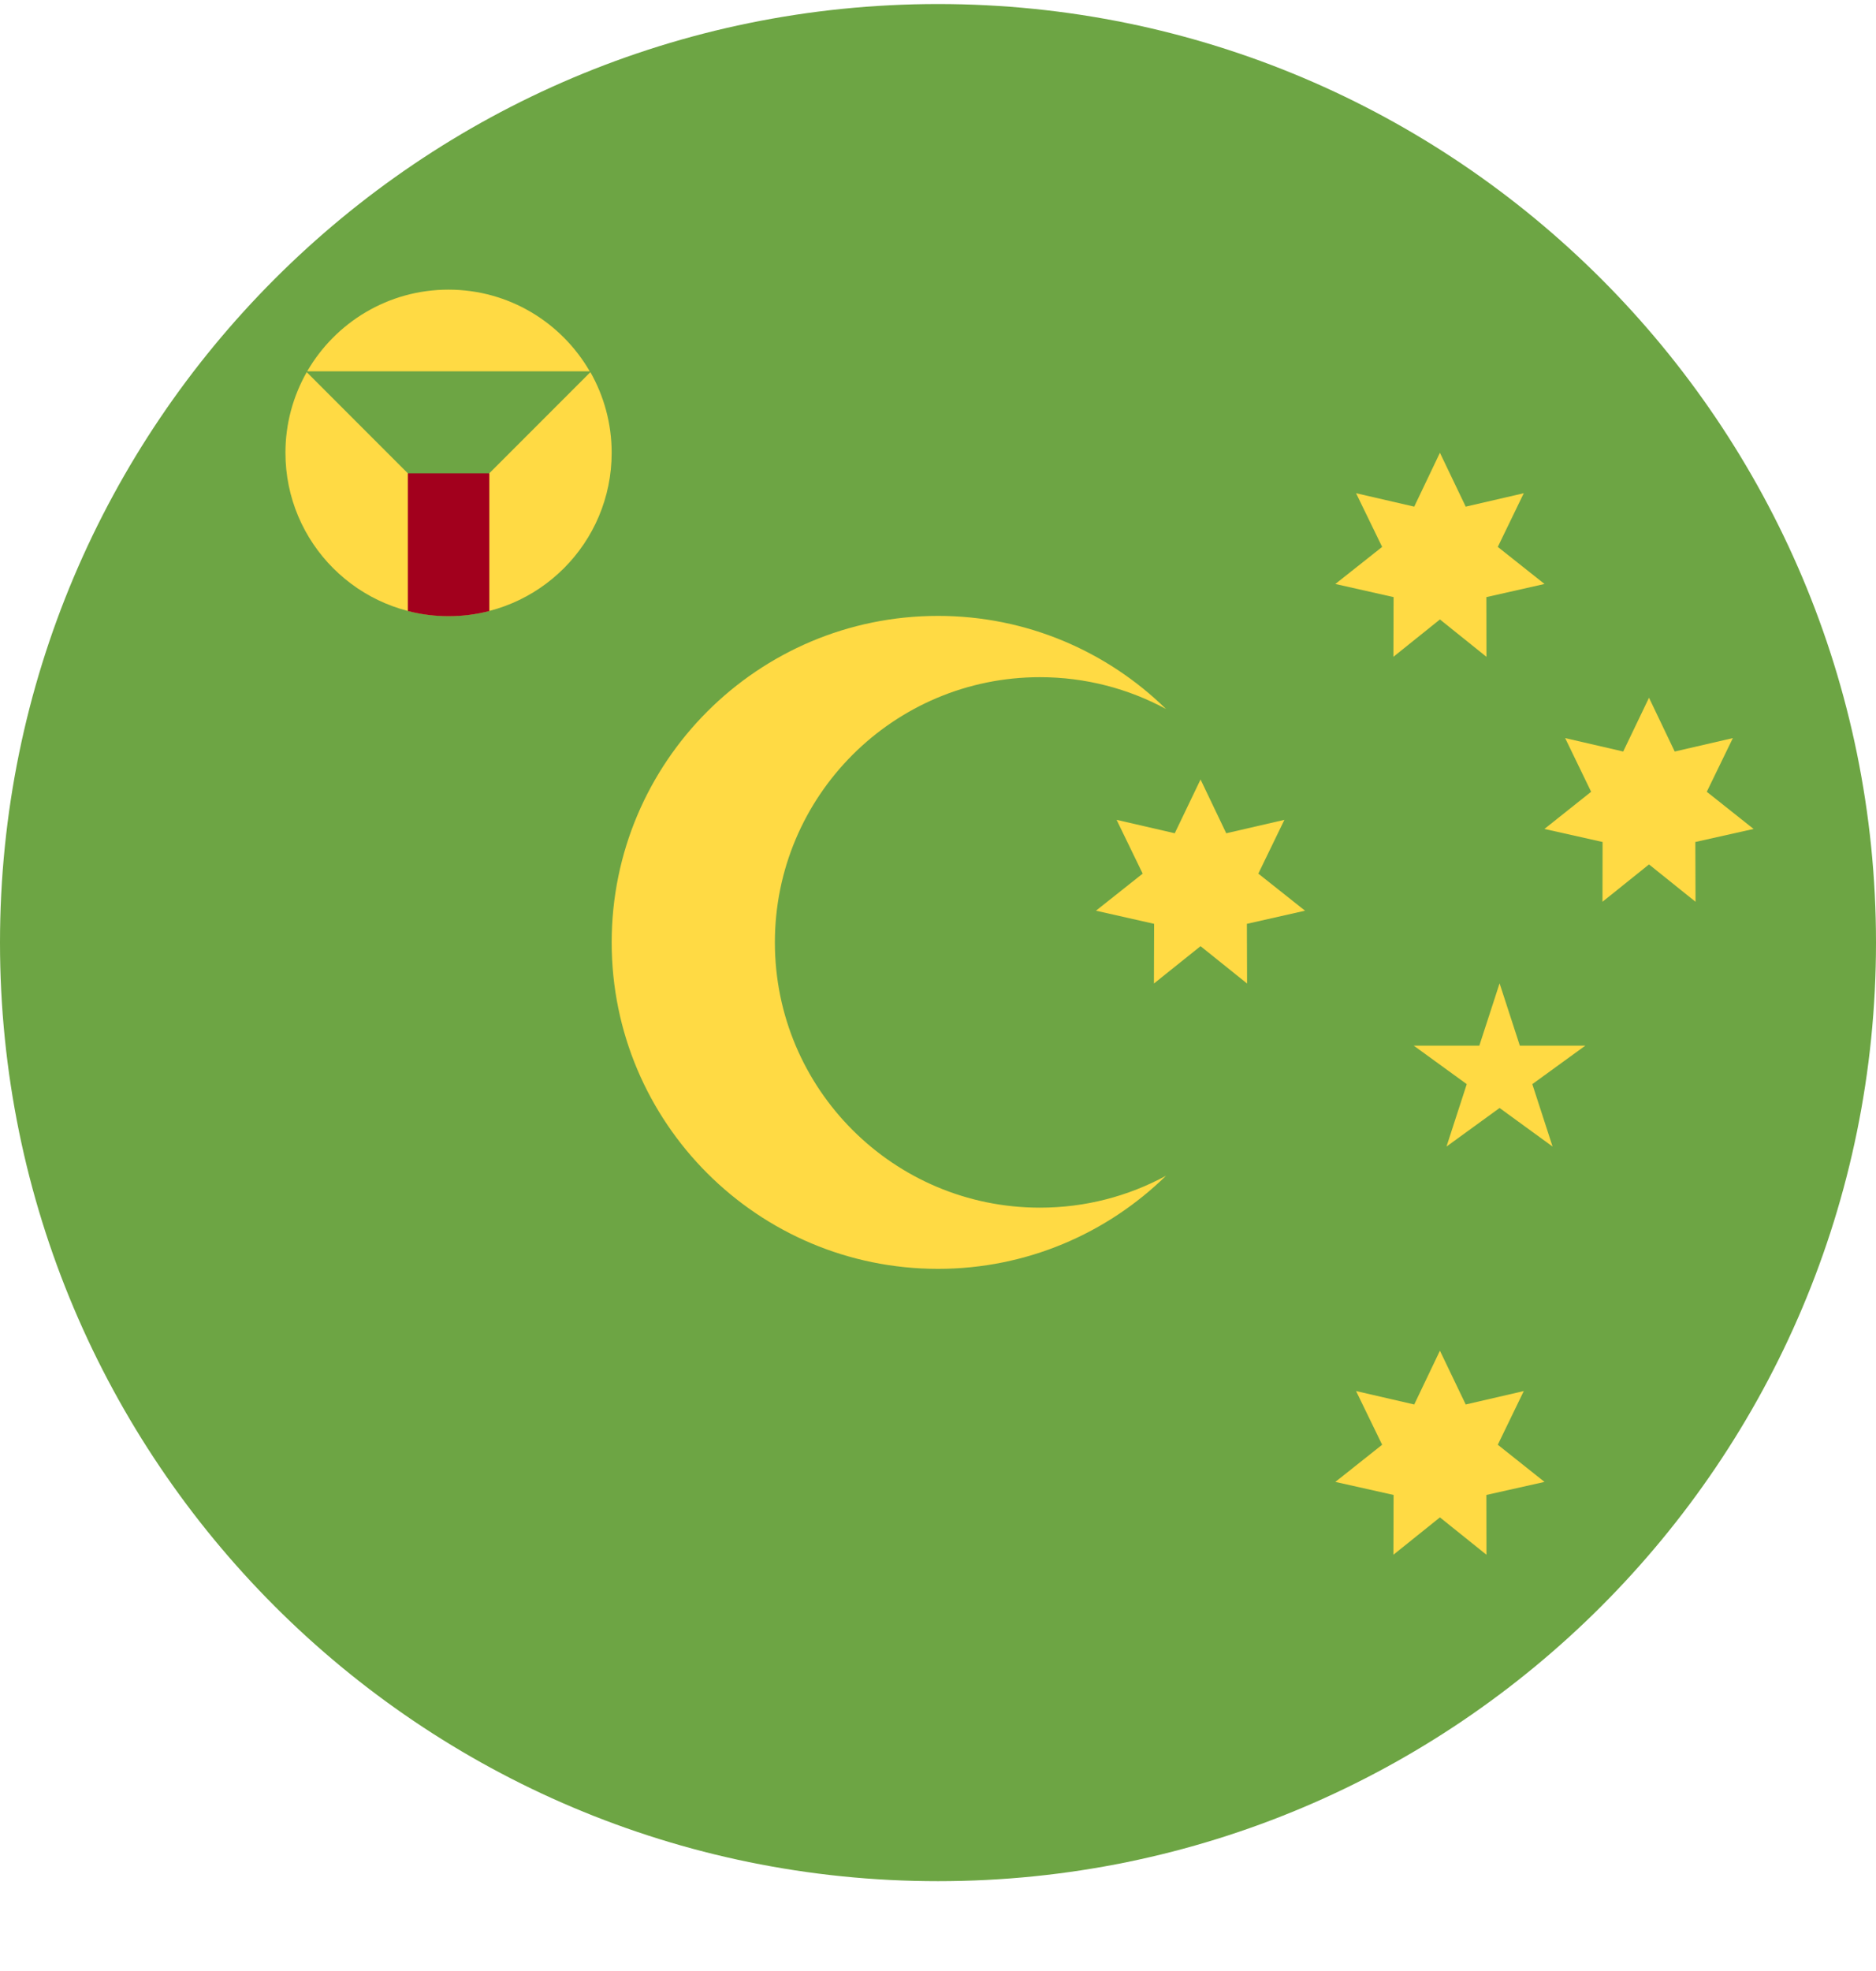
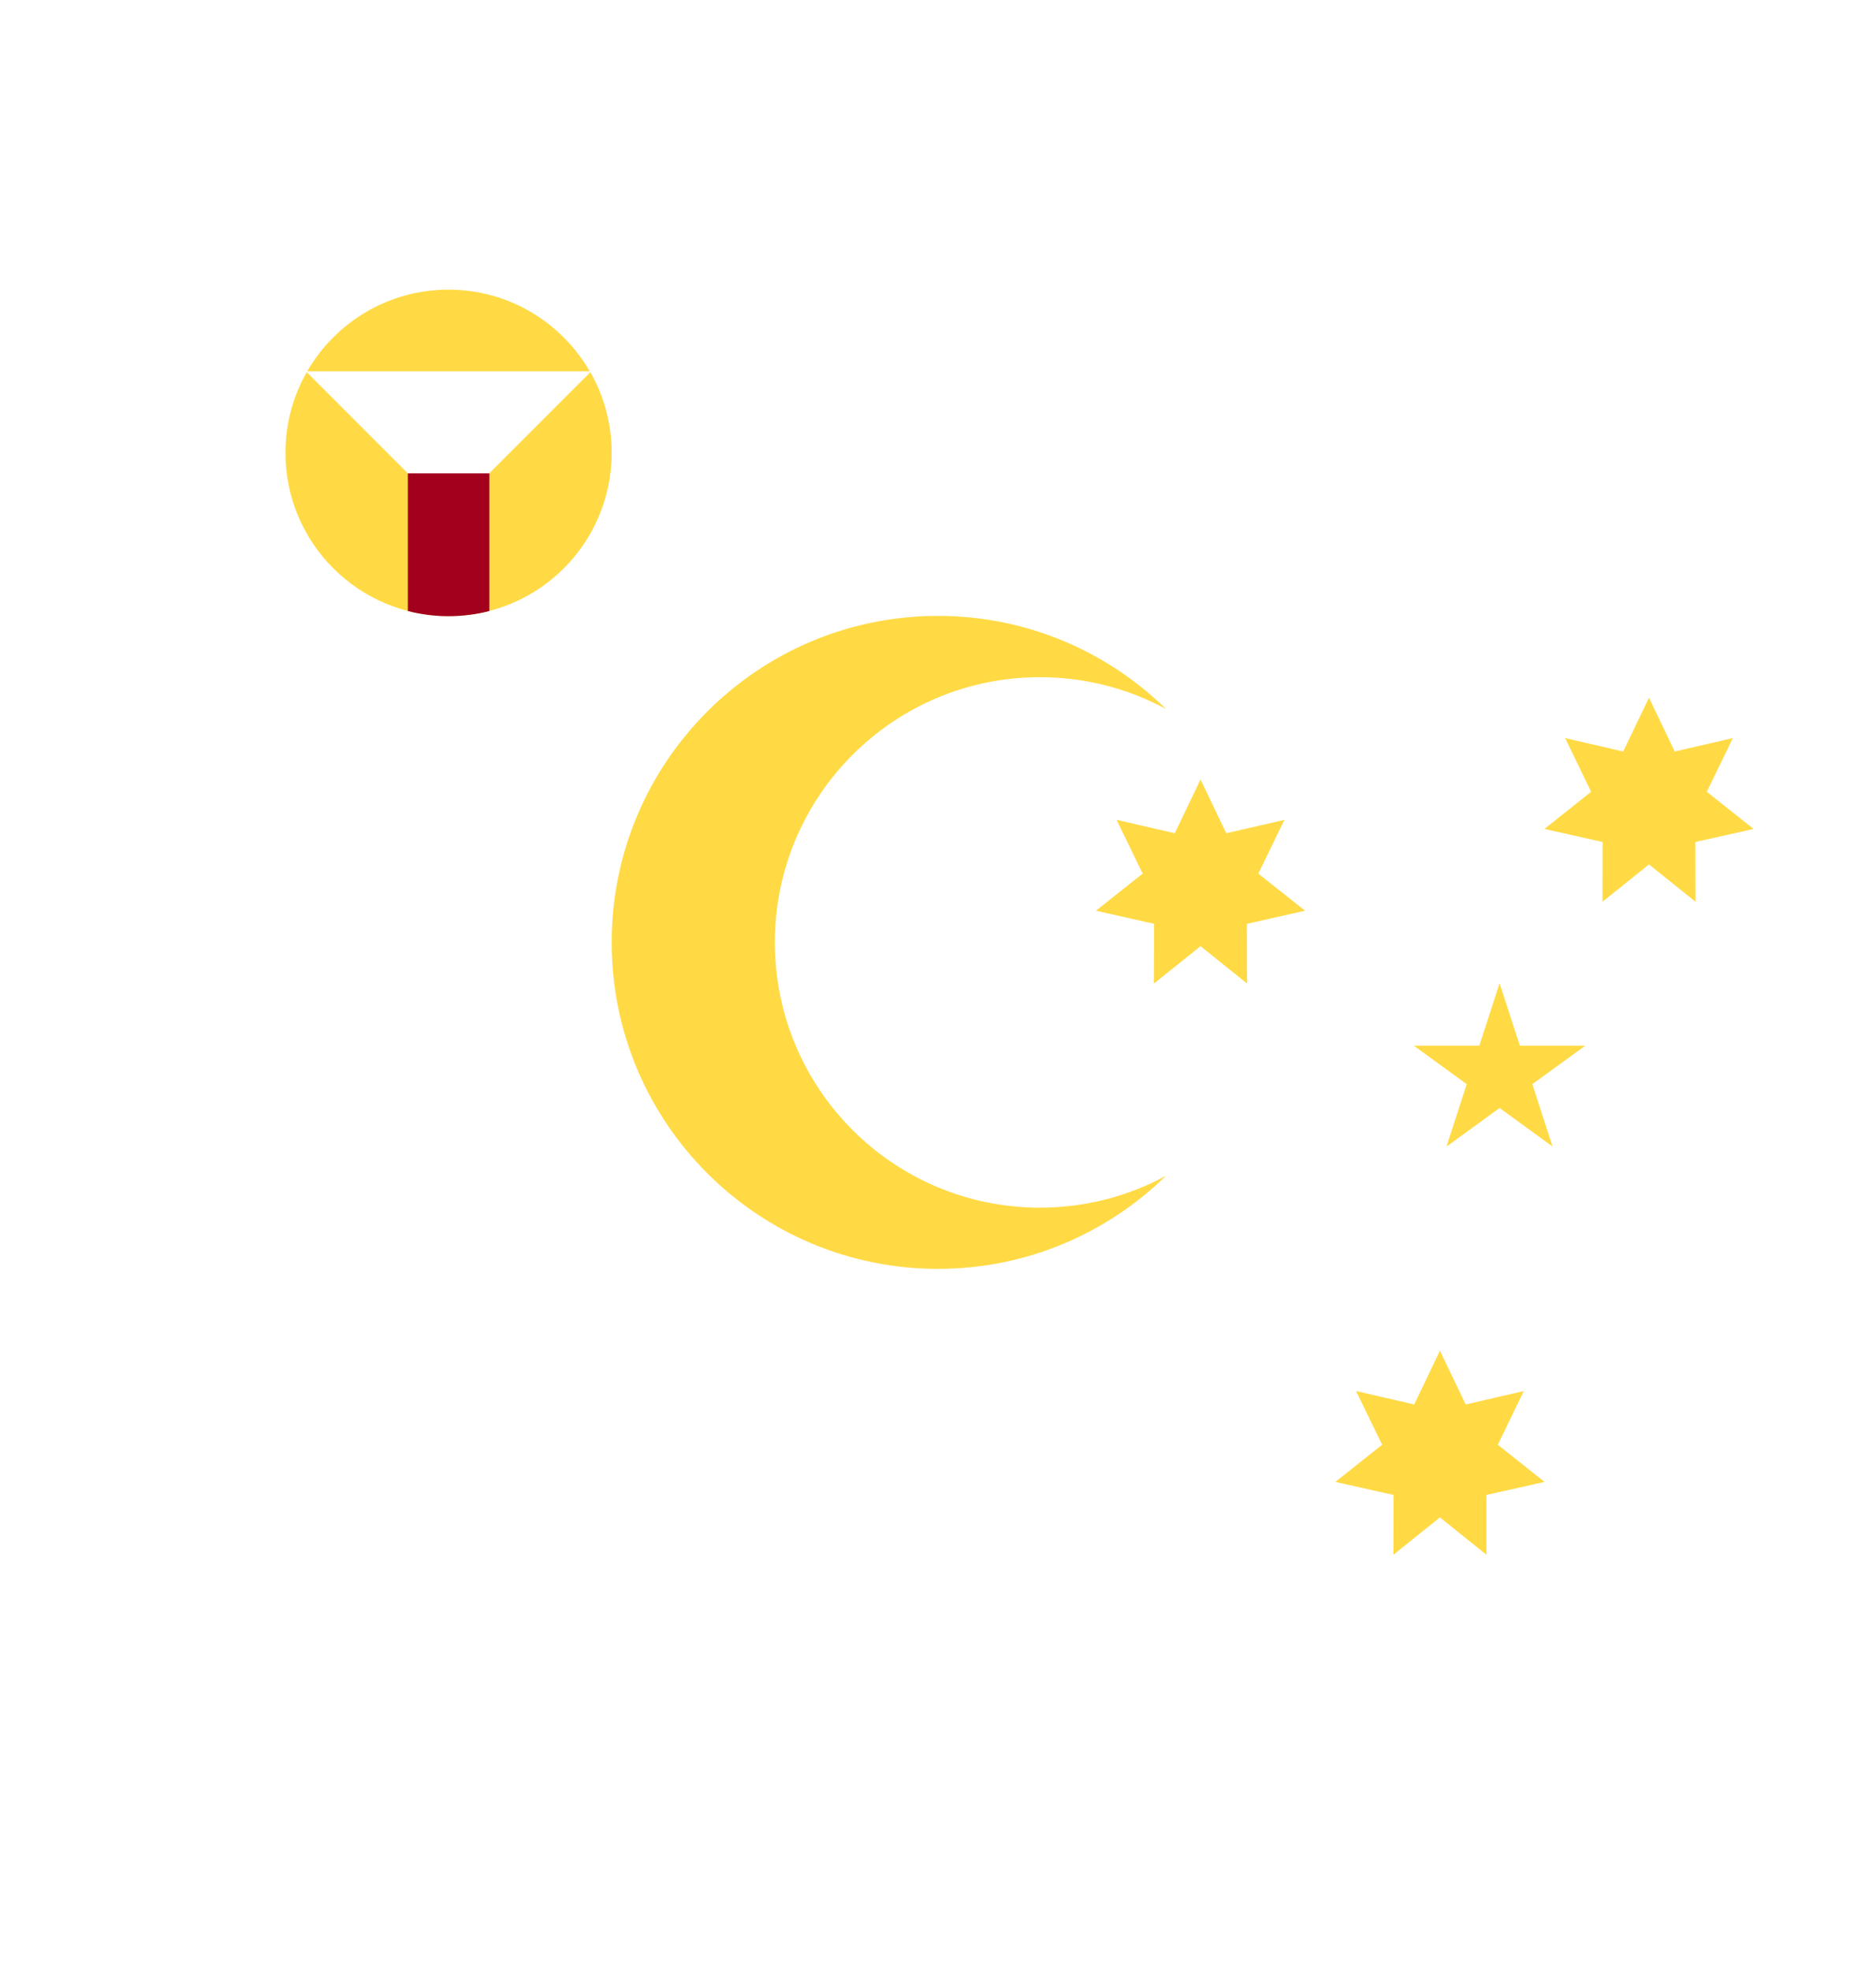
<svg xmlns="http://www.w3.org/2000/svg" width="20" height="21" viewBox="0 0 20 21" fill="none">
  <g clip-path="url(#clip0_23044_184845)">
-     <path d="M10 20.043C15.523 20.043 20 15.566 20 10.043C20 4.52 15.523 0.043 10 0.043C4.477 0.043 0 4.52 0 10.043C0 15.566 4.477 20.043 10 20.043Z" fill="#6DA544" />
    <path d="M15.351 14.391L15.626 14.964L16.245 14.821L15.968 15.393L16.466 15.789L15.846 15.928L15.847 16.565L15.351 16.167L14.855 16.565L14.857 15.928L14.236 15.789L14.735 15.393L14.457 14.821L15.077 14.964L15.351 14.391Z" fill="#FFDA44" />
    <path d="M12.799 8.305L13.073 8.878L13.693 8.735L13.415 9.308L13.913 9.703L13.293 9.843L13.295 10.479L12.799 10.081L12.302 10.479L12.304 9.843L11.684 9.703L12.182 9.308L11.904 8.735L12.524 8.878L12.799 8.305Z" fill="#FFDA44" />
-     <path d="M15.351 4.824L15.626 5.398L16.245 5.255L15.968 5.827L16.466 6.222L15.846 6.362L15.847 6.998L15.351 6.6L14.855 6.998L14.857 6.362L14.236 6.222L14.735 5.827L14.457 5.255L15.077 5.398L15.351 4.824Z" fill="#FFDA44" />
    <path d="M17.58 7.434L17.854 8.007L18.474 7.864L18.196 8.436L18.695 8.832L18.074 8.971L18.076 9.608L17.58 9.21L17.084 9.608L17.085 8.971L16.465 8.832L16.963 8.436L16.686 7.864L17.305 8.007L17.58 7.434Z" fill="#FFDA44" />
    <path d="M15.987 10.477L16.203 11.141H16.901L16.336 11.551L16.552 12.216L15.987 11.805L15.421 12.216L15.637 11.551L15.072 11.141H15.771L15.987 10.477Z" fill="#FFDA44" />
    <path d="M11.087 12.867C9.526 12.867 8.261 11.602 8.261 10.041C8.261 8.48 9.526 7.215 11.087 7.215C11.573 7.215 12.031 7.338 12.431 7.554C11.804 6.941 10.946 6.562 10 6.562C8.079 6.562 6.521 8.12 6.521 10.041C6.521 11.962 8.079 13.519 10 13.519C10.946 13.519 11.804 13.14 12.431 12.527C12.031 12.744 11.573 12.867 11.087 12.867Z" fill="#FFDA44" />
    <path d="M6.287 3.956C5.986 3.436 5.425 3.086 4.781 3.086C4.138 3.086 3.576 3.436 3.275 3.956H6.287Z" fill="#FFDA44" />
    <path d="M6.294 3.965L4.782 5.477L3.27 3.965C3.126 4.218 3.043 4.512 3.043 4.824C3.043 5.785 3.822 6.564 4.782 6.564C5.743 6.564 6.521 5.785 6.521 4.824C6.521 4.512 6.438 4.218 6.294 3.965Z" fill="#FFDA44" />
    <path d="M4.348 5.043V6.51C4.487 6.546 4.632 6.565 4.782 6.565C4.933 6.565 5.078 6.546 5.217 6.51V5.043H4.348Z" fill="#A2001D" />
  </g>
  <defs>
    <clipPath id="clip0_23044_184845">
      <rect width="20" height="20" fill="white" transform="translate(0 0.043)" />
    </clipPath>
  </defs>
</svg>